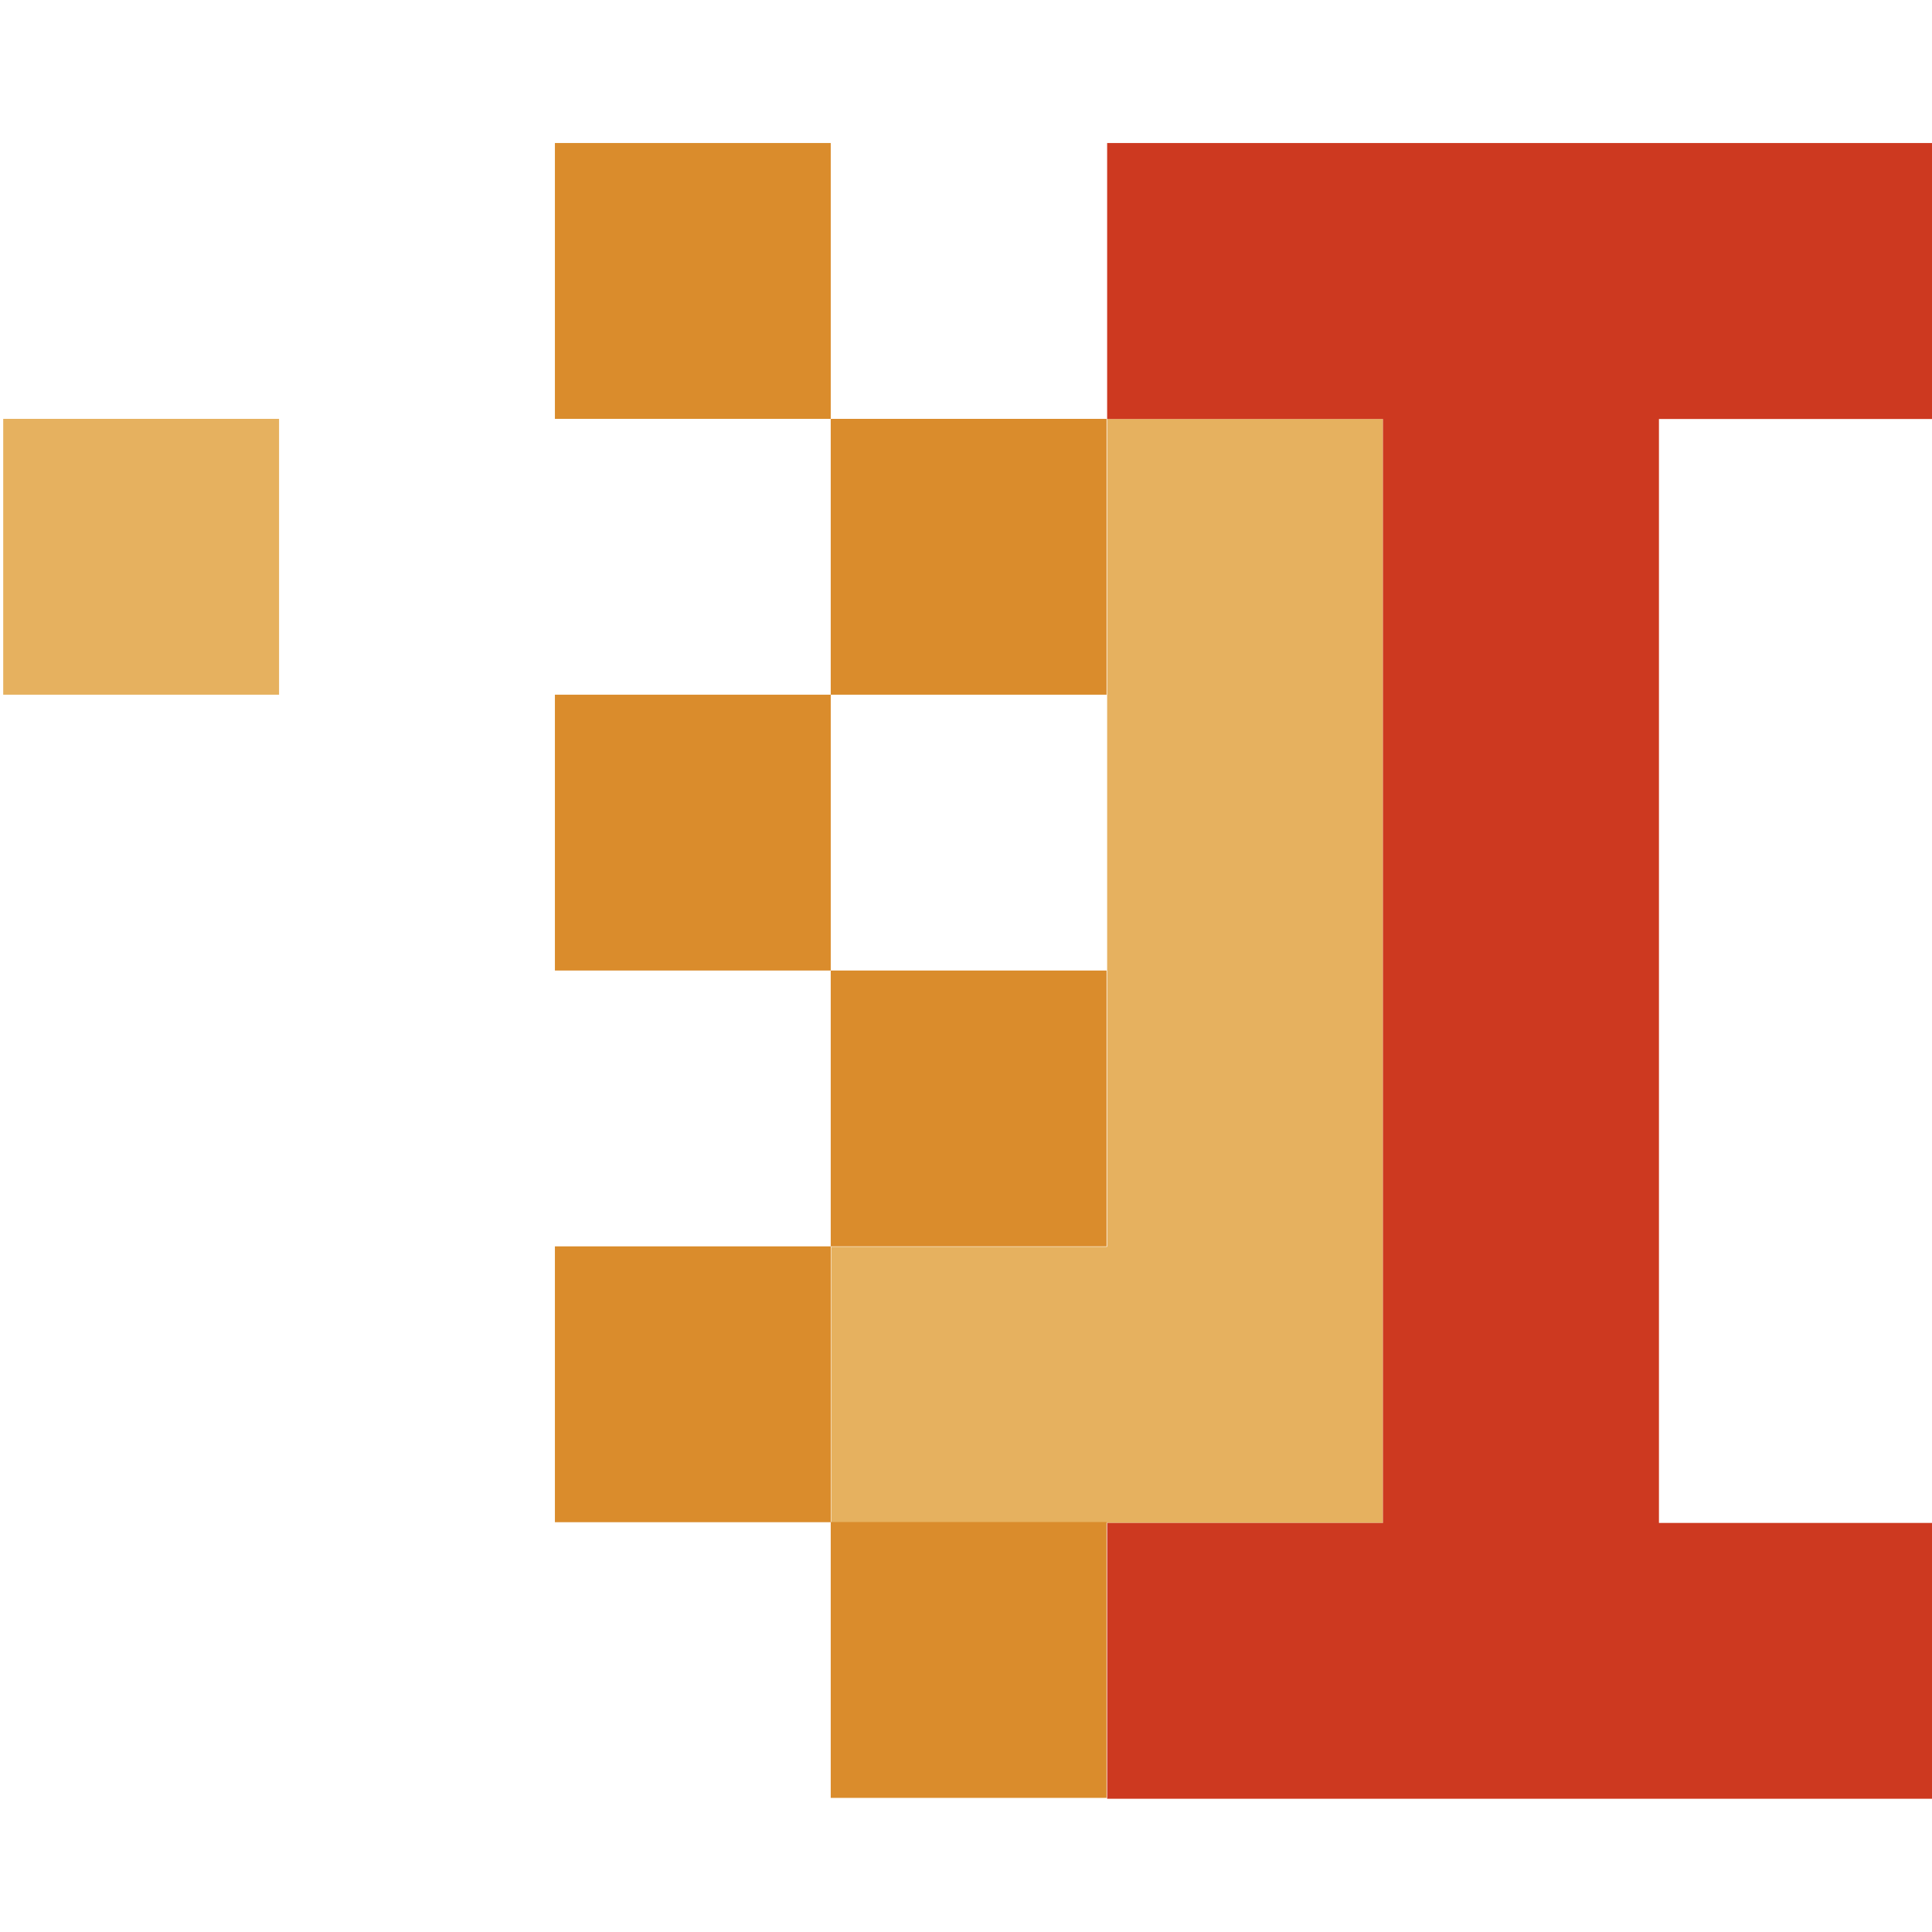
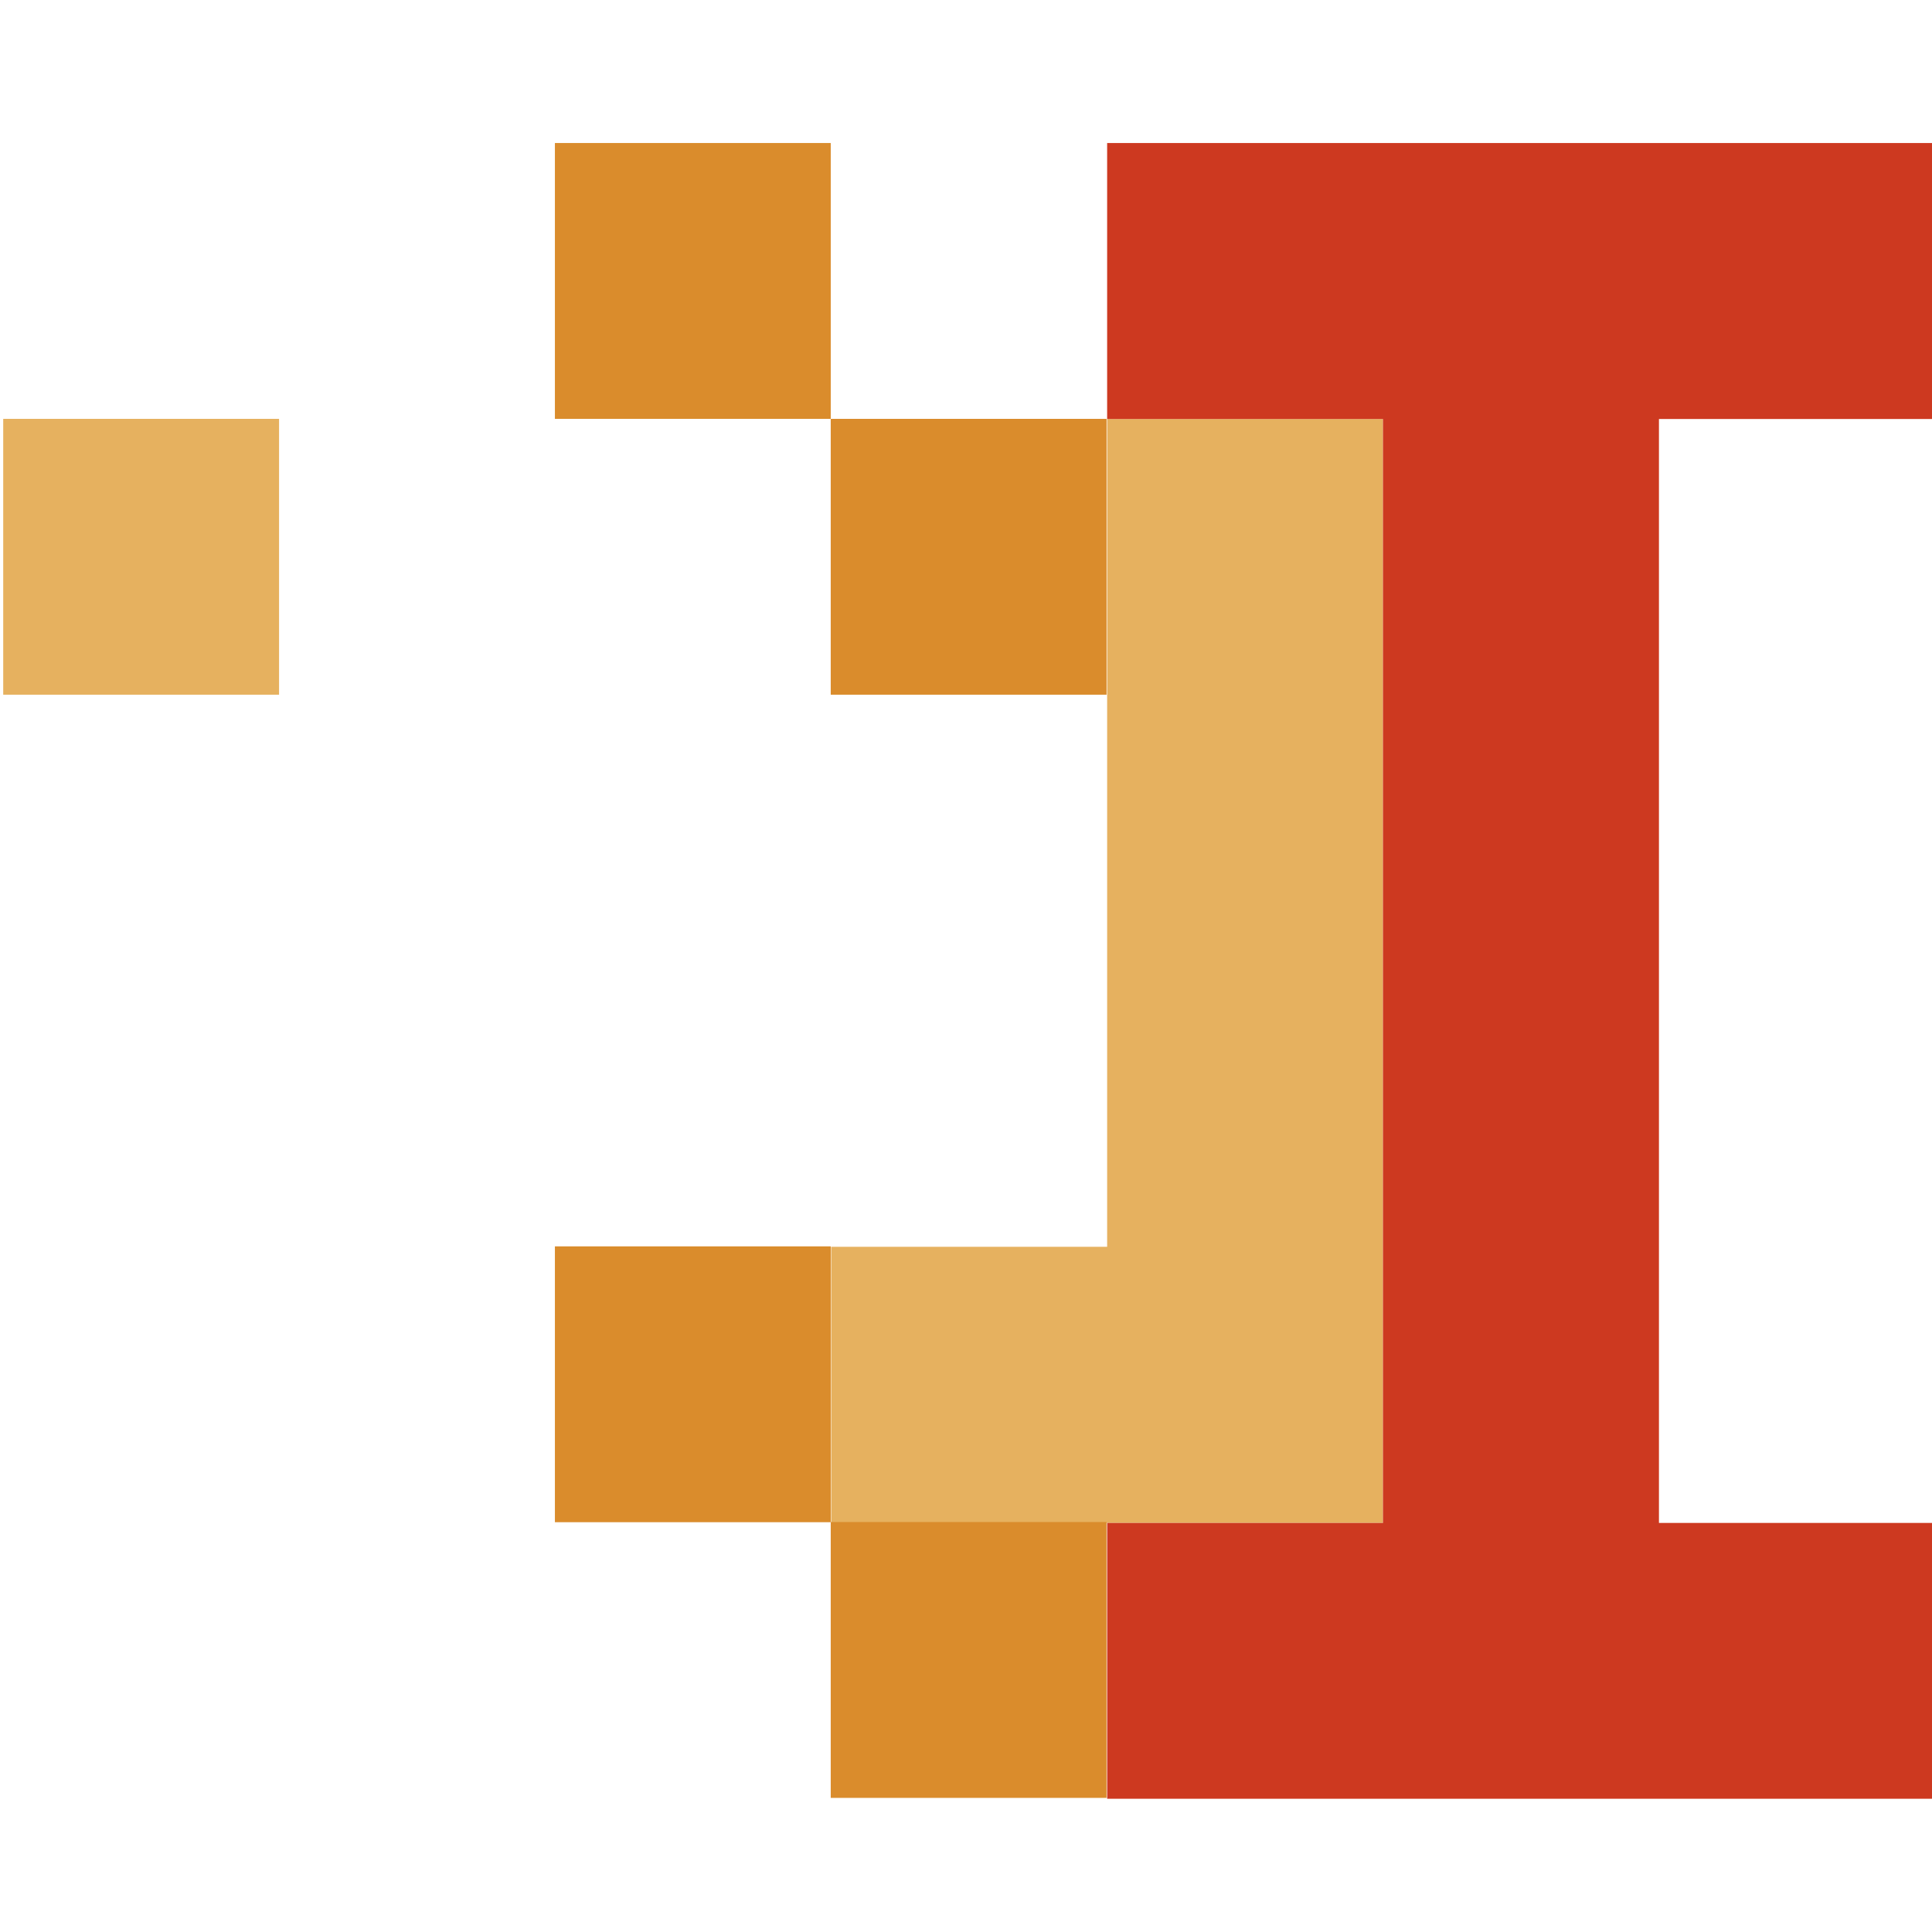
<svg xmlns="http://www.w3.org/2000/svg" xmlns:ns1="http://sodipodi.sourceforge.net/DTD/sodipodi-0.dtd" xmlns:ns2="http://www.inkscape.org/namespaces/inkscape" viewBox="0 0 120 120" version="1.1" id="svg38" ns1:docname="favicon.svg" width="120" height="120" ns2:version="0.92.3 (2405546, 2018-03-11)">
  <defs id="defs42" />
  <ns1:namedview pagecolor="#ffffff" bordercolor="#666666" borderopacity="1" objecttolerance="10" gridtolerance="10" guidetolerance="10" ns2:pageopacity="0" ns2:pageshadow="2" ns2:window-width="1853" ns2:window-height="1025" id="namedview40" showgrid="false" ns2:zoom="3.3332157" ns2:cx="9.910956" ns2:cy="16.085582" ns2:window-x="67" ns2:window-y="27" ns2:window-maximized="1" ns2:current-layer="svg38" />
  <title id="title2">initlab</title>
  <rect style="fill:#e6b15f;stroke-width:0.969" x="0.2" id="rect4" height="17.133" width="17.133" y="26.016" />
  <rect style="fill:#da8c2c;stroke-width:0.969" id="rect6" height="17.133" width="17.133" y="8.883" x="34.466" />
  <rect style="fill:#da8c2c;stroke-width:0.969" id="rect8" height="17.133" width="17.133" y="26.016" x="51.598" />
-   <rect style="fill:#da8c2c;stroke-width:0.969" id="rect10" height="17.133" width="17.133" y="43.148" x="34.466" />
-   <rect style="fill:#da8c2c;stroke-width:0.969" id="rect12" height="17.133" width="17.133" y="60.281" x="51.598" />
  <rect style="fill:#da8c2c;stroke-width:0.969" id="rect14" height="17.133" width="17.133" y="77.414" x="34.466" />
  <polygon style="fill:#e6b15f" id="polygon16" points="88.44,73.08 88.44,55.4 88.44,37.71 88.44,20.02 70.76,20.02 70.76,37.71 70.76,55.4 70.76,73.08 53.07,73.08 53.07,90.78 70.76,90.78 88.44,90.78 " transform="matrix(0.969,0,0,0.969,0.2,6.626)" />
  <rect style="fill:#da8c2c;stroke-width:0.969" id="rect18" height="17.133" width="17.133" y="94.537" x="51.598" />
  <polygon style="fill:#cd3920" id="polygon20" points="106.13,90.78 106.13,73.08 106.13,55.4 106.13,37.71 106.13,20.02 123.82,20.02 123.82,2.33 106.13,2.33 88.44,2.33 70.76,2.33 70.76,20.02 88.44,20.02 88.44,37.71 88.44,55.4 88.44,73.08 88.44,90.78 70.76,90.78 70.76,108.46 88.44,108.46 106.13,108.46 123.82,108.46 123.82,90.78 " transform="matrix(0.969,0,0,0.969,0.2,6.626)" />
</svg>